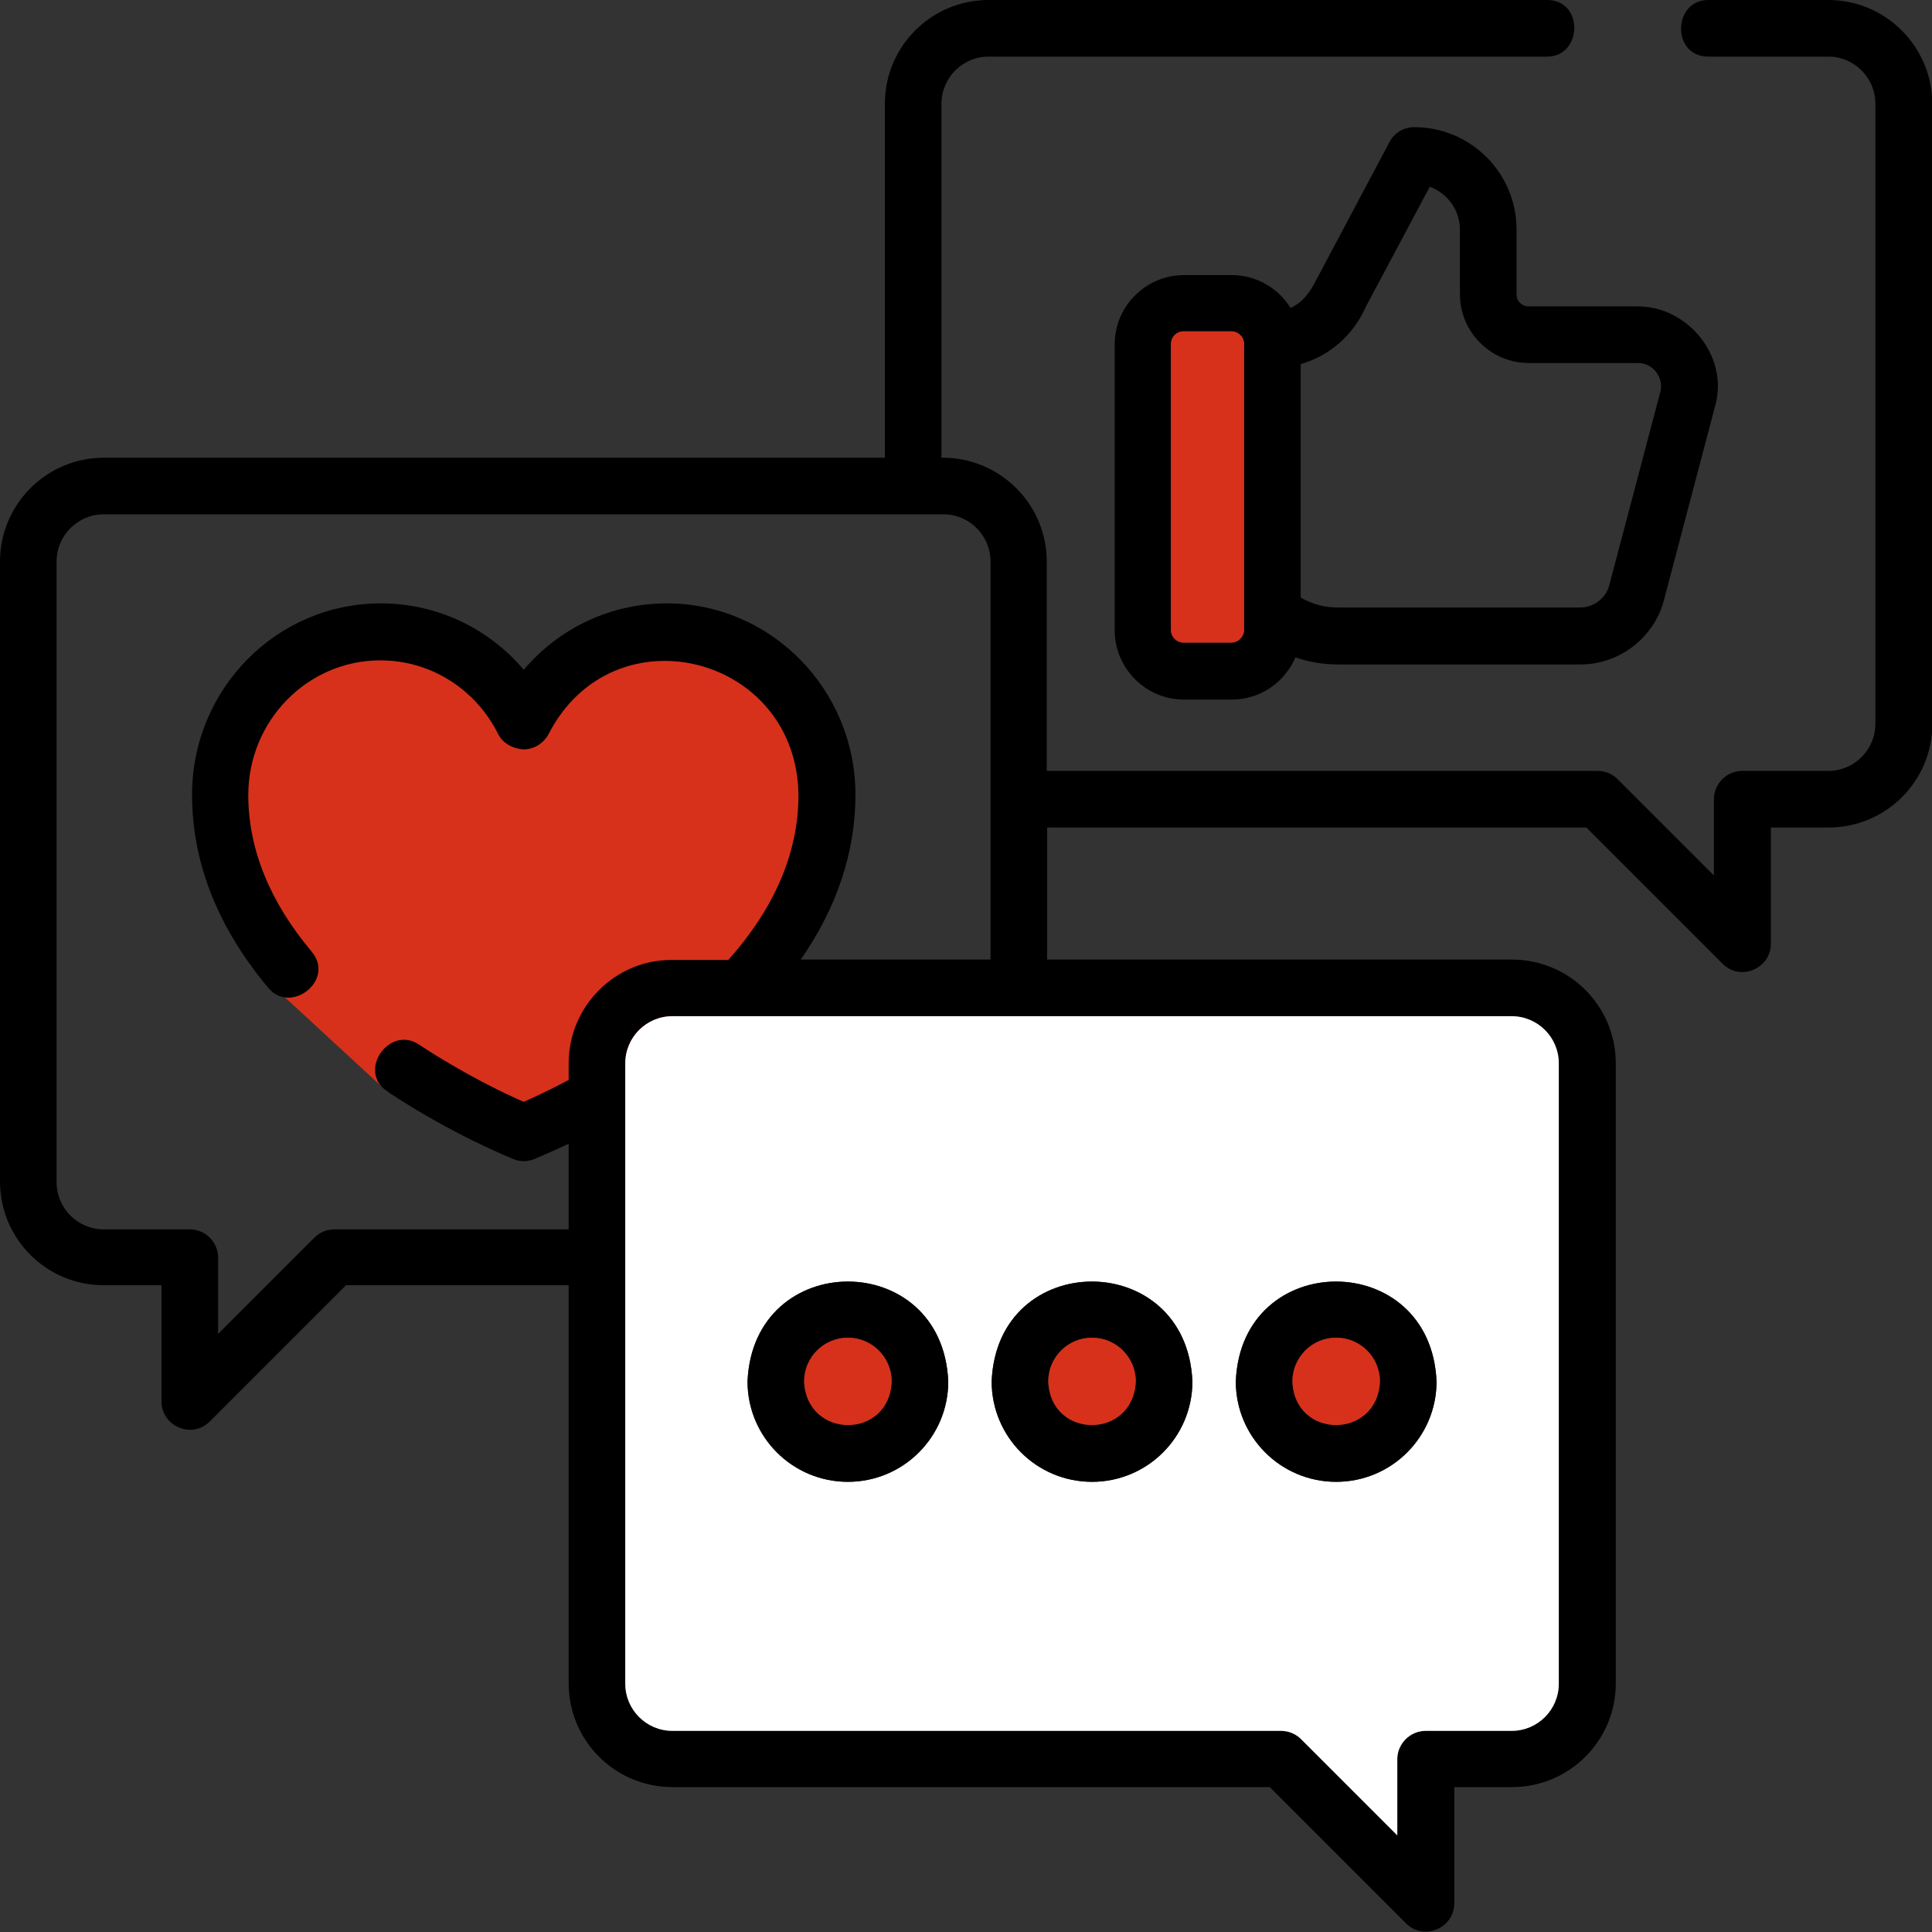
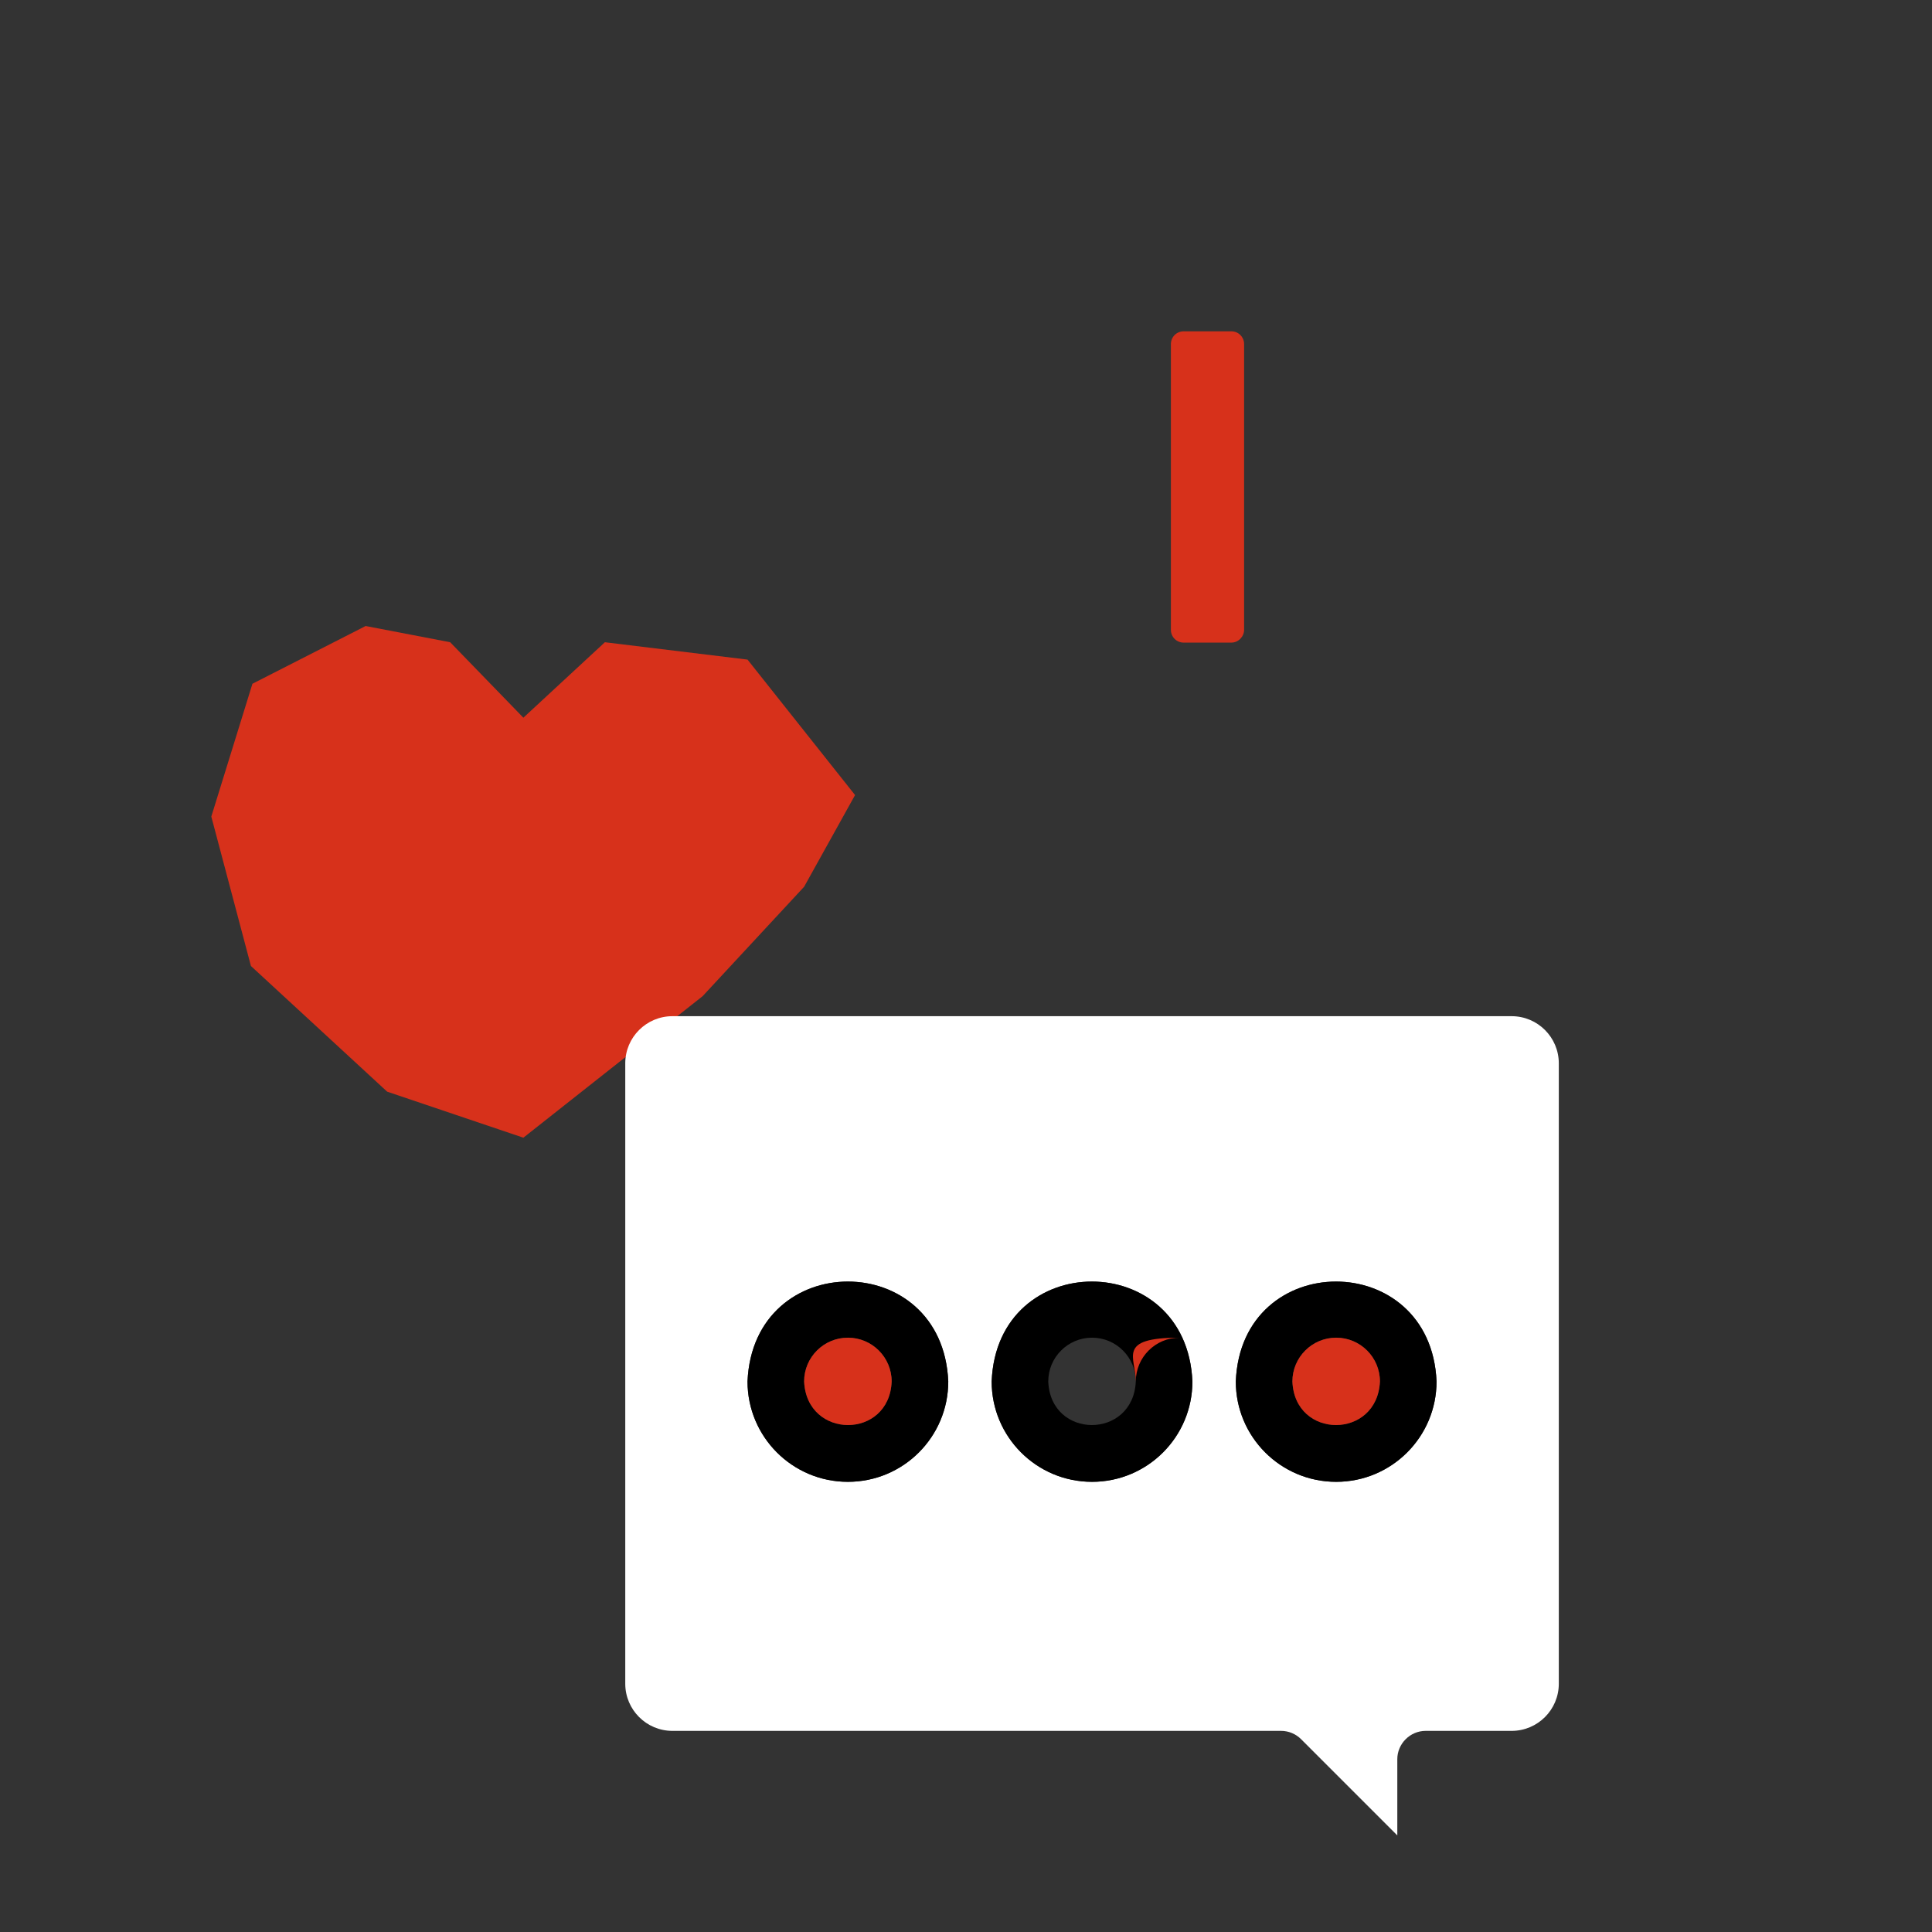
<svg xmlns="http://www.w3.org/2000/svg" id="Layer_1" x="0px" y="0px" viewBox="0 0 512 512" style="enable-background:new 0 0 512 512;" xml:space="preserve">
  <rect x="0" y="0" width="512" height="512" fill="#333333" stroke="none" />
  <style type="text/css"> .st0{fill:#D7311B;} .st1{fill:#FFFFFF;} </style>
  <polygon class="st0" points="138.7,190.2 160.3,170.2 198.1,174.8 226.6,210.7 213.1,235 186.2,264 138.7,301.5 102.6,289.3 66.5,256 56,216.4 66.9,181.2 96.9,165.9 119.3,170.2 " />
  <g>
-     <path d="M484.5,0h-31.8c-9.4,0-9.8,15,0,15h31.8c6.9,0,12.5,5.6,12.5,12.5v164.3c0,6.9-5.6,12.5-12.5,12.5h-22.8 c-4.1,0-7.5,3.4-7.5,7.5V232l-25.5-25.5c-1.4-1.4-3.3-2.2-5.3-2.2h-146v-55.5c0-15.3-12.6-27.7-27.9-27.5V27.5 c0-6.9,5.6-12.5,12.5-12.5h148c9.4,0,9.8-15,0-15H262c-15.2,0-27.5,12.3-27.5,27.5v93.8h-207C12.3,121.3,0,133.7,0,148.8v164.3 c0,15.2,12.3,27.5,27.5,27.5h15.3v30.8c0,6.5,8,10.1,12.8,5.3l36.1-36.1h59v105.5c0,15.2,12.3,27.5,27.5,27.5h158.3l36.1,36.1 c4.8,4.8,12.8,1.2,12.8-5.3v-30.8h15.3c15.2,0,27.5-12.3,27.5-27.5V281.8c0-15.2-12.3-27.5-27.5-27.5H277.5v-35h142.9l36.1,36.1 c4.8,4.8,12.8,1.2,12.8-5.3v-30.8h15.3c15.2,0,27.5-12.3,27.5-27.5V27.5C512,12.3,499.7,0,484.5,0z M150.7,281.8v4.4 c-5.1,2.7-9.4,4.7-11.9,5.8c-4.9-2.1-15.8-7.3-27.8-15.2c-7.8-5.2-16.5,7.1-8.3,12.5c17.5,11.6,32.8,17.6,33.4,17.9 c1.8,0.7,3.6,0.7,5.4,0c0.2-0.1,3.7-1.5,9.2-4.1v22.7H88.6c-2,0-3.9,0.8-5.3,2.2l-25.5,25.5v-20.2c0-4.2-3.4-7.5-7.5-7.5H27.5 c-6.9,0-12.5-5.6-12.5-12.5V148.8c0-6.9,5.6-12.5,12.5-12.5H250c6.9,0,12.5,5.6,12.5,12.5v105.5h-50.3 c9.6-13.8,14.5-28.5,14.5-43.7c0-27.9-22.4-50.7-50-50.7c-14.8,0-28.5,6.5-37.9,17.6c-9.4-11.1-23.1-17.6-37.9-17.6 c-27.6,0-50,22.7-50,50.7c0,18,6.8,35.2,20.2,51.2c6,7.2,17.8-2.1,11.5-9.6C71.5,239,65.8,225,65.8,210.7c0-19.7,15.7-35.7,35-35.7 c13.2,0,25.2,7.5,31.2,19.5c1.3,2.6,4,3.9,6.7,4.1c2.8,0,5.4-1.6,6.7-4.1c17.1-33.2,65.8-21,66.2,16.2c0,15.1-6.2,29.8-18.6,43.7 h-14.9C163,254.3,150.7,266.7,150.7,281.8z M400.6,269.3c6.9,0,12.5,5.6,12.5,12.5v164.4c0,6.9-5.6,12.5-12.5,12.5h-22.8 c-4.1,0-7.5,3.4-7.5,7.5v20.2l-25.5-25.5c-1.4-1.4-3.3-2.2-5.3-2.2H178.2c-6.9,0-12.5-5.6-12.5-12.5V281.8 c0-6.9,5.6-12.5,12.5-12.5H400.6z" />
    <path class="st1" d="M400.6,269.3H178.2c-6.9,0-12.5,5.6-12.5,12.5v164.4c0,6.9,5.6,12.5,12.5,12.5h161.3c2,0,3.9,0.8,5.3,2.2 l25.5,25.5v-20.2c0-4.1,3.4-7.5,7.5-7.5h22.8c6.9,0,12.5-5.6,12.5-12.5V281.8C413.1,274.9,407.5,269.3,400.6,269.3z M224.7,392.7 c-14.7,0-26.6-11.9-26.6-26.6c1.5-35.3,51.7-35.3,53.2,0C251.3,380.8,239.4,392.7,224.7,392.7z M289.4,392.7 c-14.7,0-26.6-11.9-26.6-26.6c1.4-35.3,51.7-35.3,53.2,0C316,380.8,304.1,392.7,289.4,392.7z M354.1,392.7 c-14.7,0-26.6-11.9-26.6-26.6c1.4-35.3,51.7-35.3,53.2,0C380.7,380.8,368.8,392.7,354.1,392.7z" />
-     <path d="M434.1,81.2h-29c-1.8,0-3.2-1.4-3.2-3.2V60.8c0-15-12.2-27.1-27.1-27.1c-2.8,0-5.3,1.5-6.6,4l-19.6,36.9 c-1.6,3-3.3,5.5-6.6,7c-3.2-5.2-9-8.7-15.6-8.7h-12.6c-10.1,0-18.4,8.2-18.4,18.4V167c0,10.1,8.2,18.4,18.4,18.4h12.6 c7.6,0,14.1-4.6,16.9-11.2c3.4,1.2,7.1,1.9,11.8,1.9h63.6c10.5,0,19.7-7.1,22.3-17.2l13.6-51.6C458.1,94.3,447.2,81.2,434.1,81.2z M329.7,166.9c0,1.8-1.5,3.4-3.4,3.4h-12.6c-1.9,0-3.4-1.5-3.4-3.4V91.2c0-1.9,1.5-3.4,3.4-3.4h12.6c1.9,0,3.4,1.5,3.4,3.4V166.9z M440.1,103.5L426.5,155c-0.9,3.6-4.2,6-7.8,6H355c-4,0-6.7-0.7-10.3-2.6V96.5c7.6-2.2,13.9-7.6,17.2-15.1l17-31.9 c4.7,1.7,8,6.2,8,11.4V78c0,10,8.2,18.2,18.2,18.2h29C437.9,96.2,440.8,99.8,440.1,103.5z" />
    <path class="st0" d="M329.7,91.2v75.7c0,1.8-1.5,3.4-3.4,3.4h-12.6c-1.9,0-3.4-1.5-3.4-3.4V91.2c0-1.9,1.5-3.4,3.4-3.4h12.6 C328.2,87.8,329.7,89.3,329.7,91.2z" />
    <path d="M198.1,366.1c0,14.7,11.9,26.6,26.6,26.6s26.6-11.9,26.6-26.6C249.8,330.8,199.6,330.8,198.1,366.1z M213.1,366.1 c0-6.4,5.2-11.6,11.6-11.6c6.4,0,11.6,5.2,11.6,11.6C235.7,381.5,213.8,381.5,213.1,366.1z" />
    <path class="st0" d="M236.3,366.1c-0.6,15.4-22.5,15.4-23.2,0c0-6.4,5.2-11.6,11.6-11.6C231.1,354.5,236.3,359.7,236.3,366.1z" />
    <path d="M262.8,366.1c0,14.7,11.9,26.6,26.6,26.6c14.7,0,26.6-11.9,26.6-26.6C314.5,330.8,264.2,330.8,262.8,366.1z M277.8,366.1 c0-6.4,5.2-11.6,11.6-11.6c6.4,0,11.6,5.2,11.6,11.6C300.3,381.5,278.4,381.5,277.8,366.1z" />
-     <path class="st0" d="M301,366.1c-0.7,15.4-22.6,15.4-23.2,0c0-6.4,5.2-11.6,11.6-11.6C295.8,354.5,301,359.7,301,366.1z" />
+     <path class="st0" d="M301,366.1c0-6.4,5.2-11.6,11.6-11.6C295.8,354.5,301,359.7,301,366.1z" />
    <path d="M327.5,366.1c0,14.7,11.9,26.6,26.6,26.6c14.7,0,26.6-11.9,26.6-26.6C379.2,330.8,328.9,330.8,327.5,366.1z M342.5,366.1 c0-6.4,5.2-11.6,11.6-11.6c6.4,0,11.6,5.2,11.6,11.6C365,381.5,343.1,381.5,342.5,366.1z" />
    <path class="st0" d="M365.7,366.1c-0.7,15.4-22.6,15.4-23.2,0c0-6.4,5.2-11.6,11.6-11.6C360.5,354.5,365.7,359.7,365.7,366.1z" />
  </g>
  <path class="st0" d="M160,275.5" />
</svg>